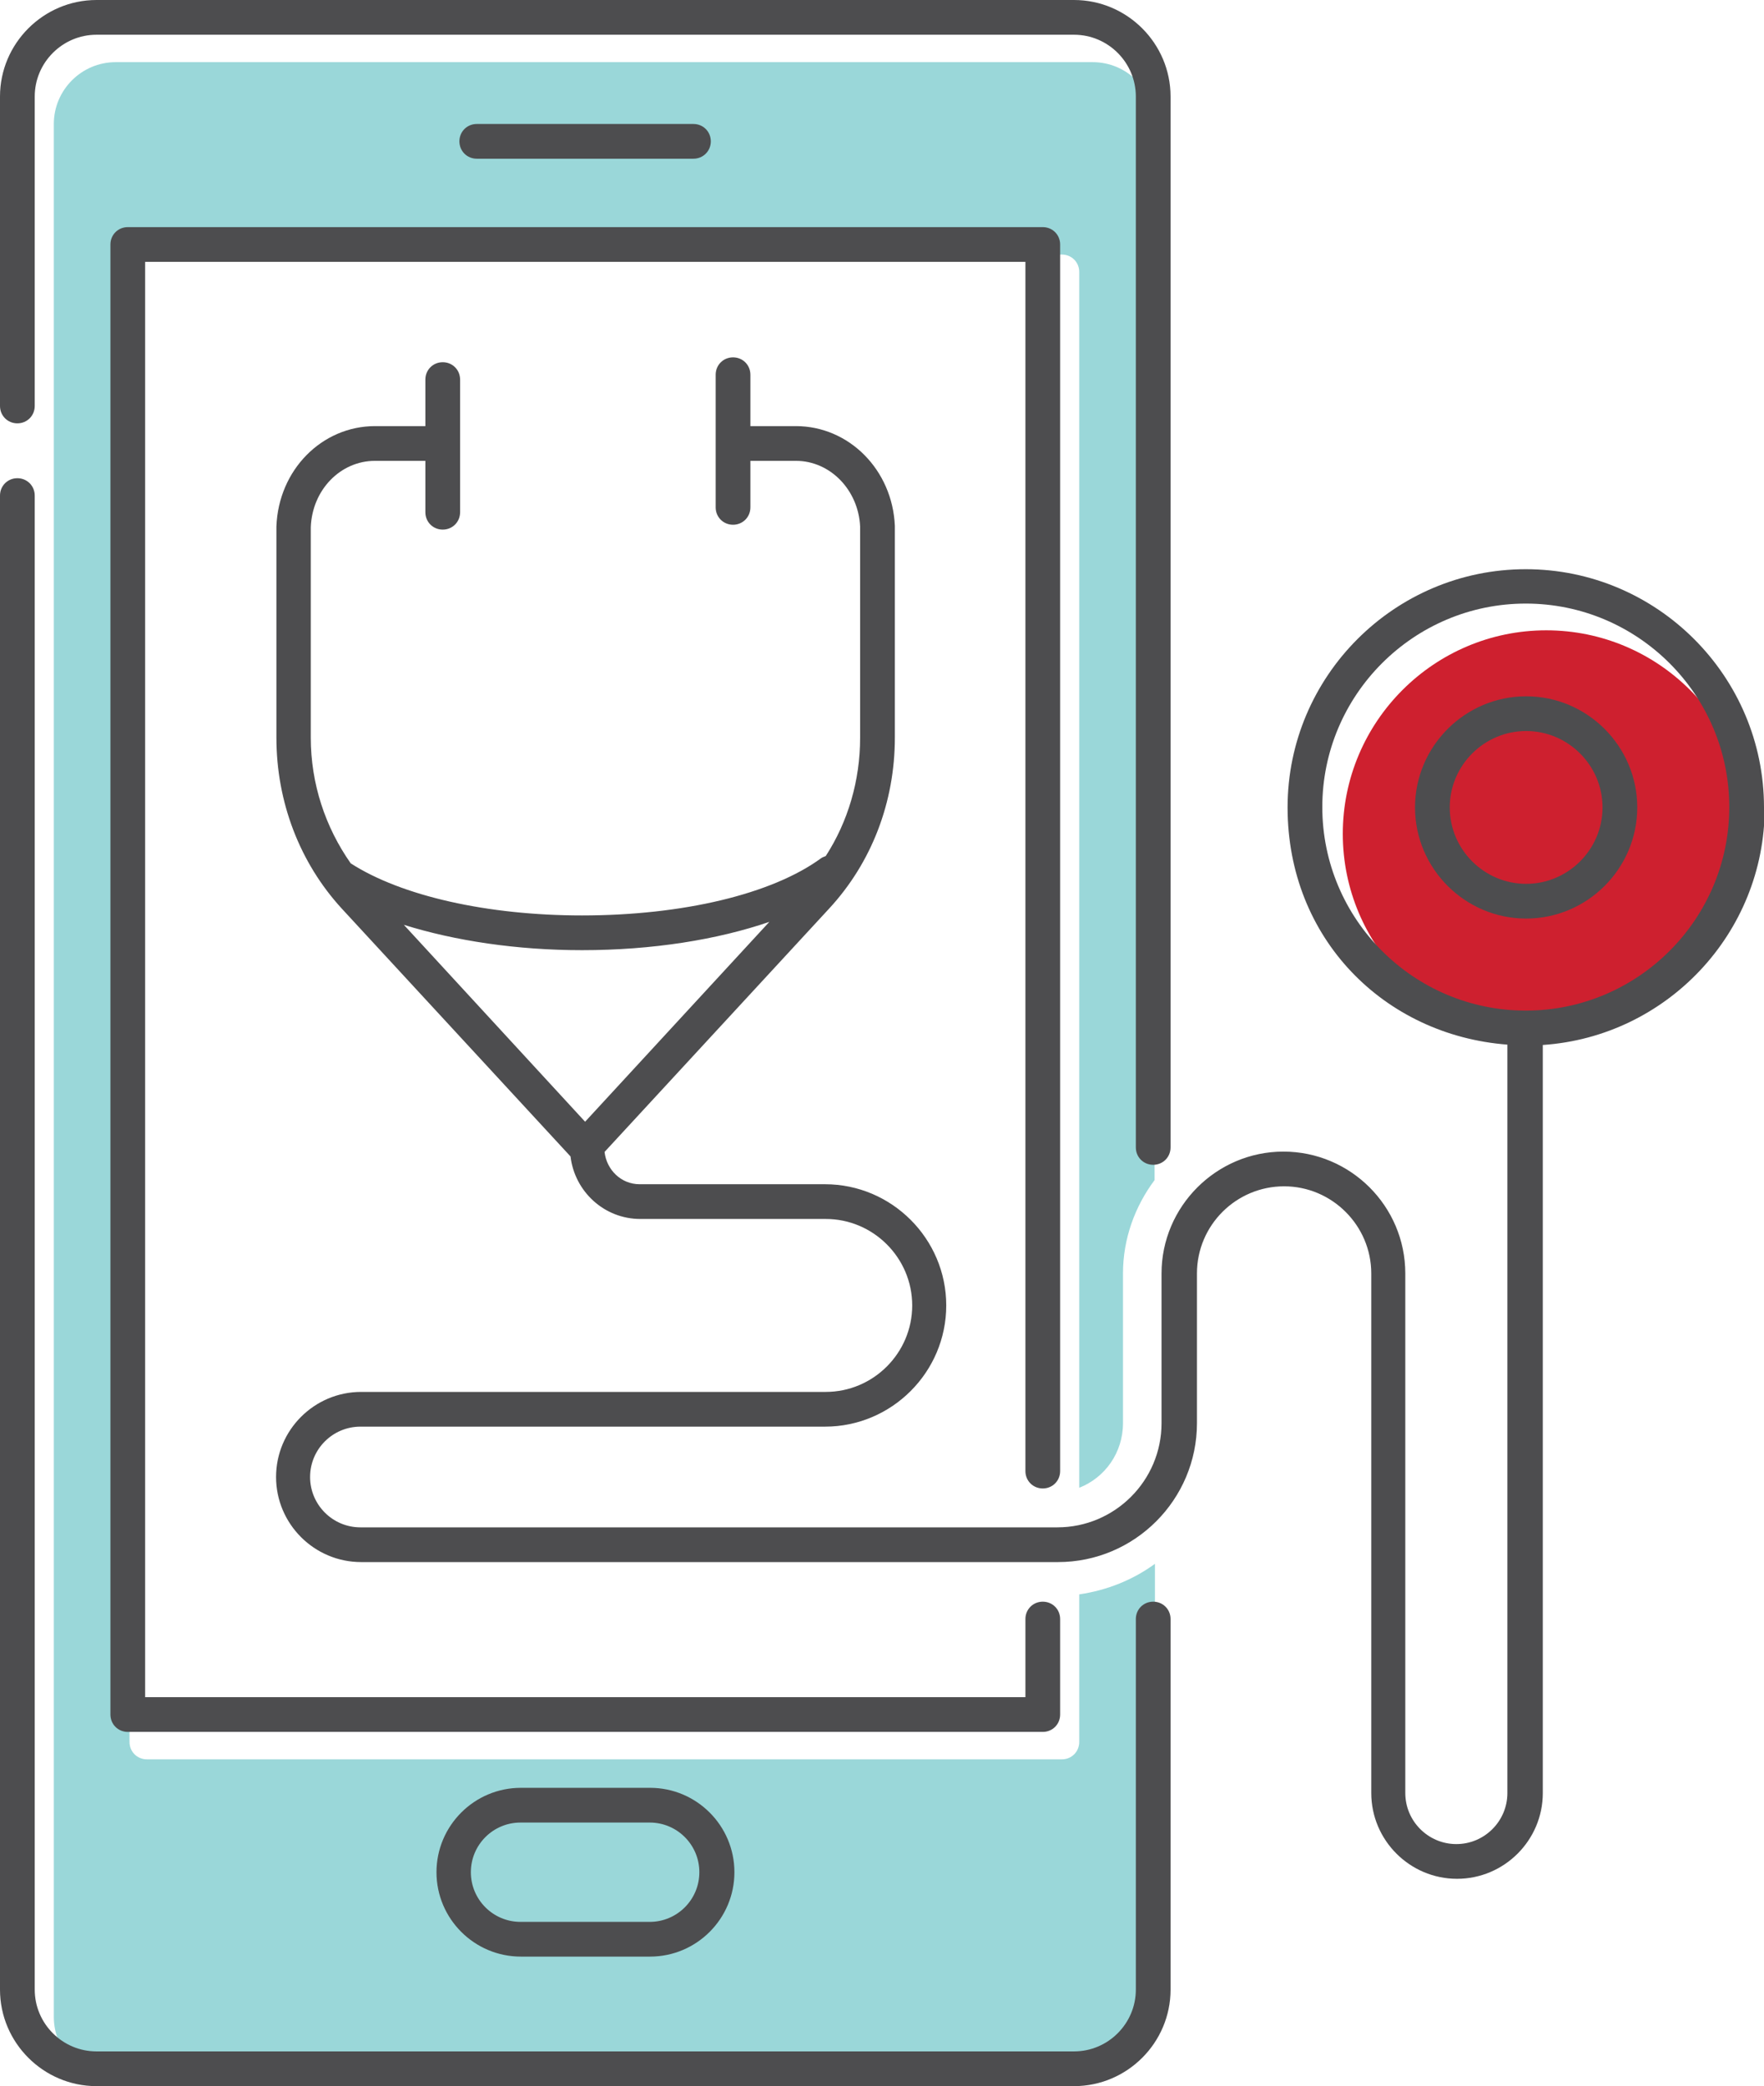
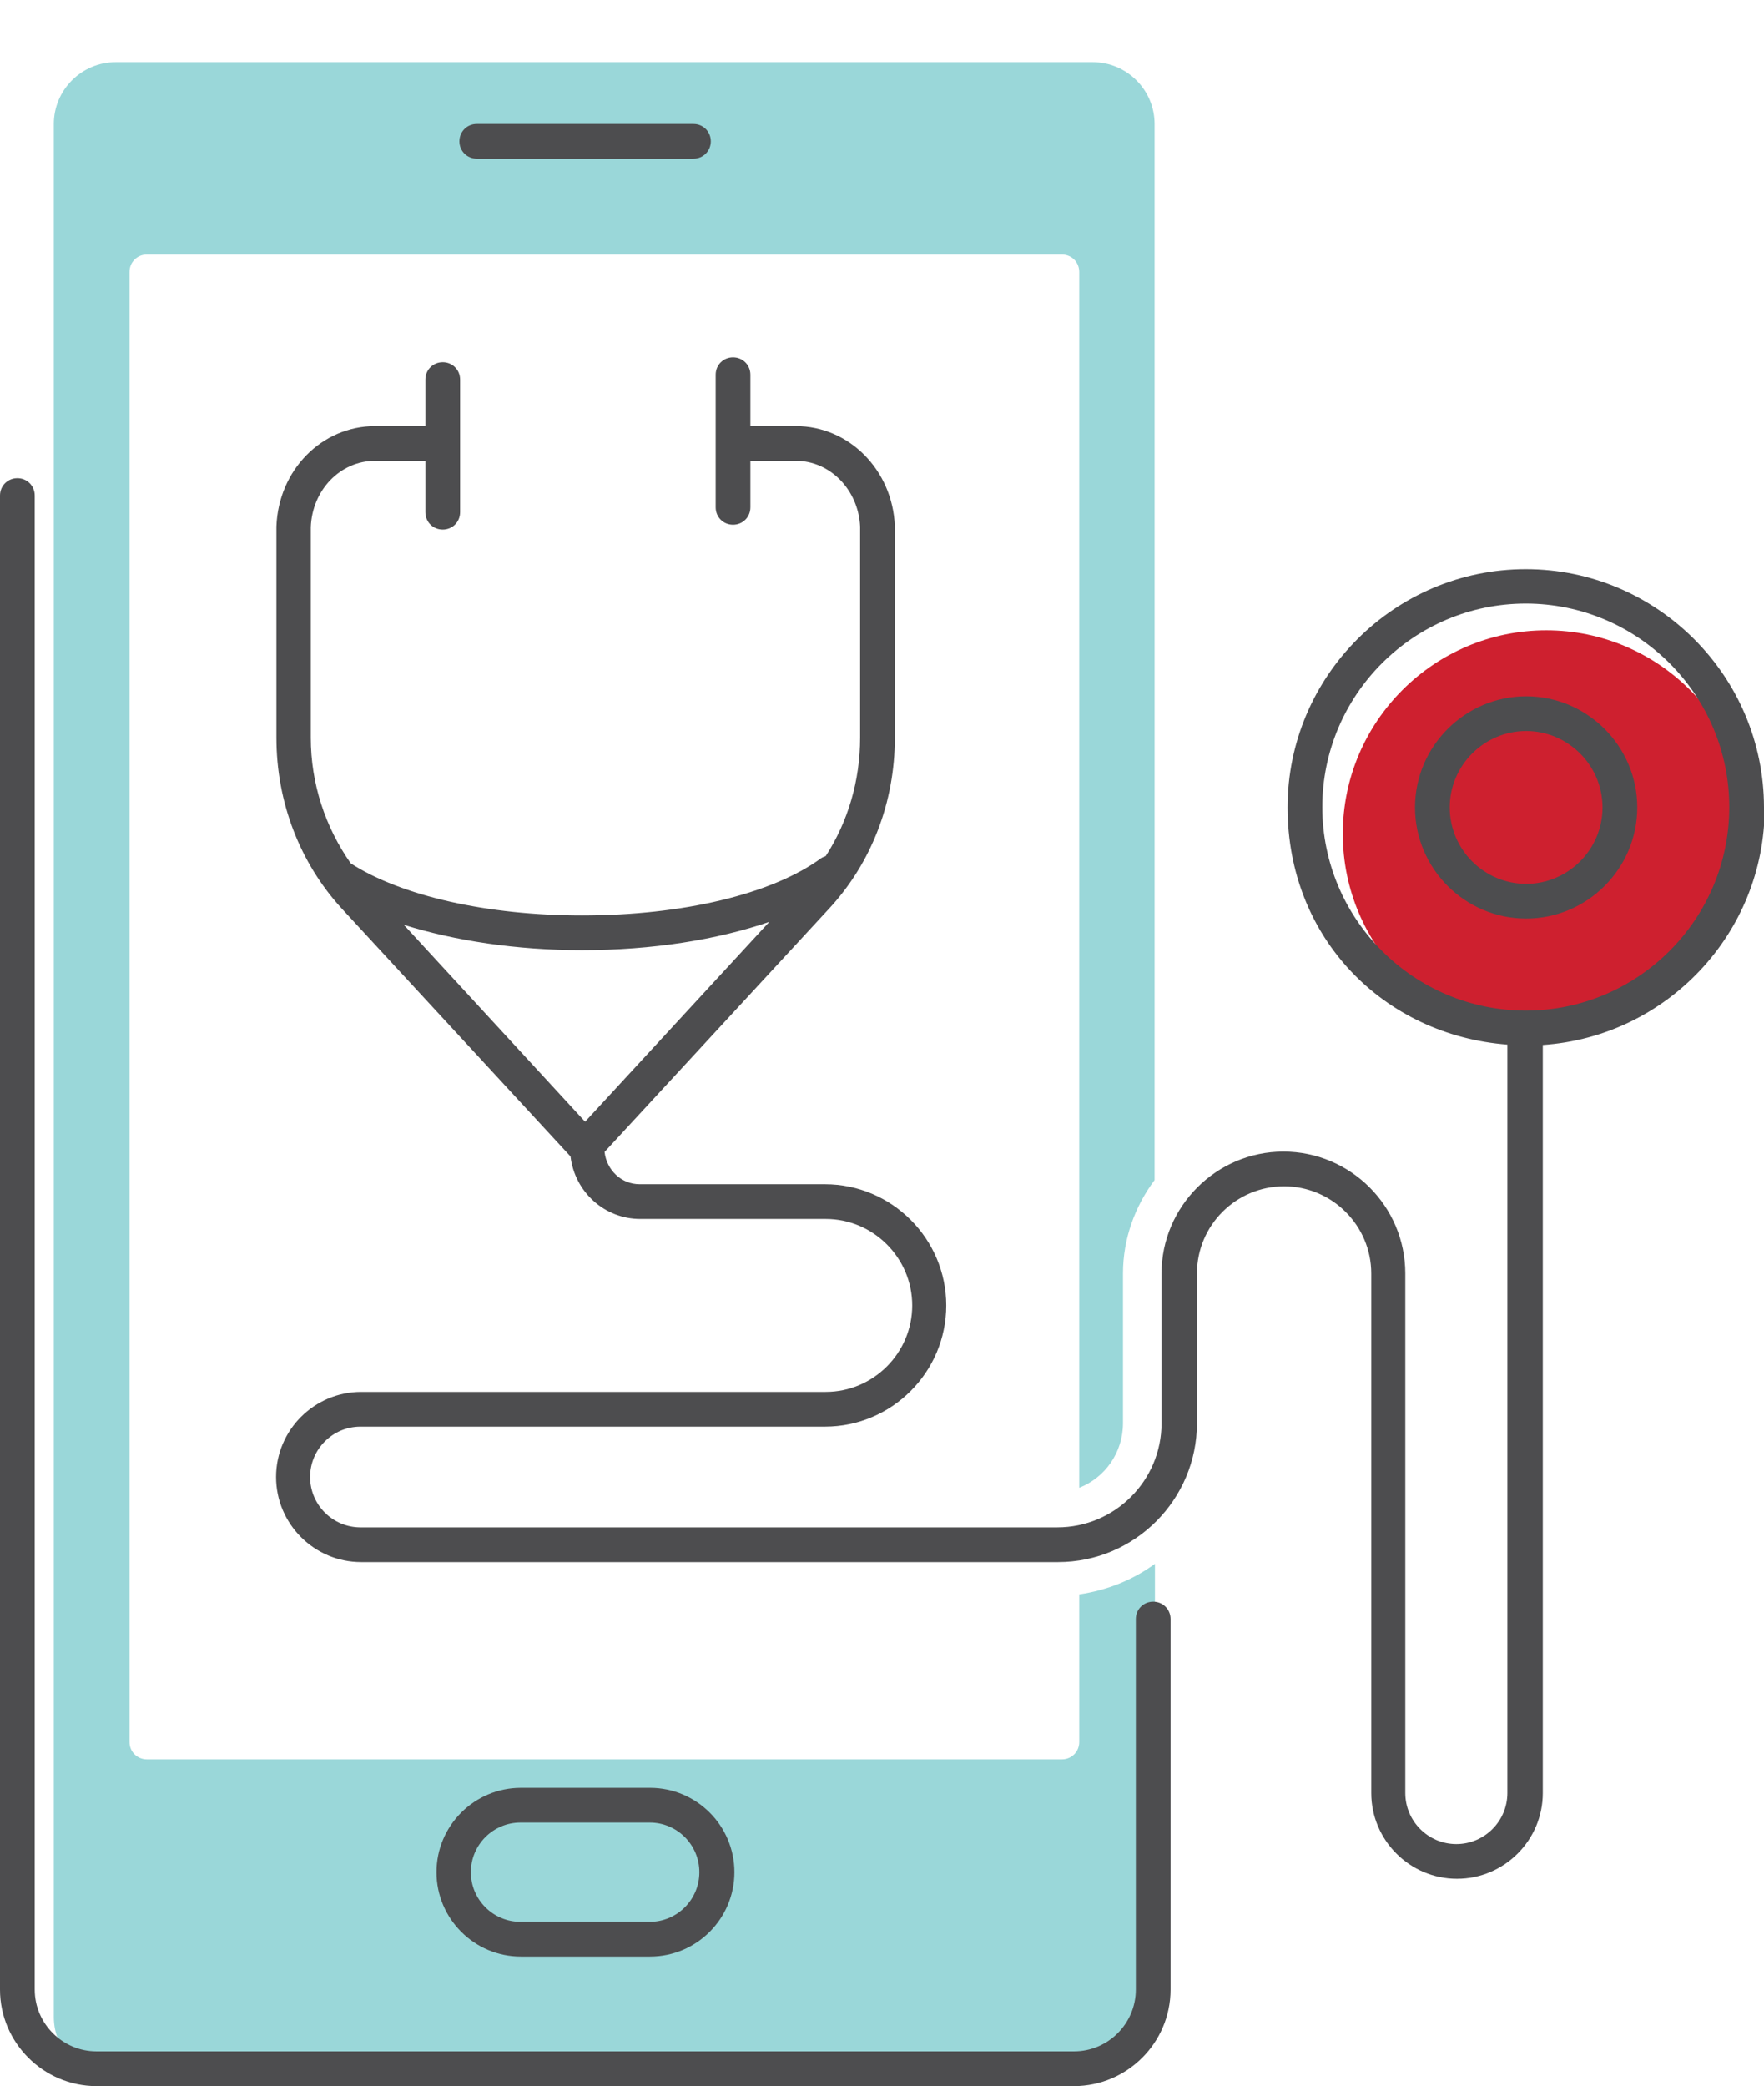
<svg xmlns="http://www.w3.org/2000/svg" id="FINAL_ART" data-name="FINAL ART" viewBox="0 0 50.8 60.07">
  <defs>
    <style>
      .cls-1 {
        fill: #ce202f;
      }

      .cls-2 {
        fill: #9ad7d9;
      }

      .cls-3 {
        fill: #4d4d4f;
      }
    </style>
  </defs>
  <g id="Telemedicine_Services" data-name="Telemedicine Services">
    <path class="cls-1" d="m44.53,29.87c-3.23,0-5.86-2.63-5.86-5.86s2.63-5.86,5.86-5.86,5.86,2.63,5.86,5.86-2.63,5.86-5.86,5.86Z" />
    <path class="cls-2" d="m31.08,45.91v4.25c0,.28-.22.5-.5.5H4.23c-.28,0-.5-.22-.5-.5V7.83c0-.28.22-.5.5-.5h26.35c.28,0,.5.22.5.5v35.01c.74-.29,1.26-1.01,1.26-1.86v-4.31c0-1.01.35-1.94.91-2.69V3.57c0-.98-.8-1.78-1.78-1.78H3.33c-.98,0-1.78.8-1.78,1.78v54.51c0,.98.8,1.78,1.78,1.78h28.15c.98,0,1.78-.8,1.78-1.78v-13.05c-.63.46-1.37.76-2.18.88Z" />
    <path class="cls-3" d="m50.8,23.25c0-3.78-3.08-6.86-6.86-6.86s-6.86,3.08-6.86,6.86,2.79,6.56,6.33,6.83v21.55c0,.81-.66,1.47-1.47,1.47s-1.47-.66-1.47-1.47v-14.96c0-1.94-1.58-3.51-3.51-3.51s-3.51,1.58-3.51,3.51v4.31c0,1.66-1.35,3-3,3H10.38c-.8,0-1.45-.65-1.45-1.45s.65-1.45,1.45-1.45h13.38c1.92,0,3.49-1.57,3.49-3.49s-1.57-3.49-3.49-3.49h-5.34c-.53,0-.95-.41-1.01-.93l6.47-7.01c1.22-1.32,1.89-3.06,1.89-4.92v-6.1c-.07-1.61-1.32-2.87-2.85-2.87h-1.31v-1.48c0-.28-.22-.5-.5-.5s-.5.22-.5.5v3.82c0,.28.22.5.5.5s.5-.22.5-.5v-1.34h1.31c.99,0,1.8.84,1.85,1.89v6.08c0,1.24-.35,2.42-.99,3.41-.04.02-.09.03-.13.06-1.42,1.04-4,1.65-6.89,1.65-2.72,0-5.2-.56-6.66-1.5-.73-1.04-1.15-2.29-1.15-3.62v-6.06c.04-1.07.85-1.91,1.85-1.91h1.45v1.48c0,.28.22.5.5.5s.5-.22.5-.5v-3.82c0-.28-.22-.5-.5-.5s-.5.22-.5.5v1.34h-1.45c-1.53,0-2.78,1.26-2.84,2.89v6.08c0,1.85.67,3.6,1.88,4.92l6.59,7.14c.12,1.01.97,1.8,2.01,1.8h5.34c1.37,0,2.49,1.12,2.49,2.49s-1.12,2.49-2.49,2.49h-13.38c-1.35,0-2.45,1.1-2.45,2.45s1.1,2.45,2.45,2.45h20.07c2.21,0,4-1.8,4-4v-4.31c0-1.39,1.13-2.51,2.51-2.51s2.51,1.13,2.51,2.51v14.96c0,1.36,1.11,2.47,2.47,2.47s2.47-1.11,2.47-2.47v-21.54c3.56-.24,6.39-3.21,6.39-6.83Zm-28.64,3.29l-5.31,5.76-5.22-5.67c1.47.46,3.25.73,5.13.73,2.02,0,3.9-.3,5.41-.82Zm21.78,2.56c-3.23,0-5.86-2.63-5.86-5.86s2.63-5.86,5.86-5.86,5.86,2.63,5.86,5.86-2.63,5.86-5.86,5.86Z" />
    <path class="cls-3" d="m43.95,20.05c-1.76,0-3.2,1.44-3.2,3.2s1.44,3.2,3.2,3.2,3.2-1.44,3.2-3.2-1.44-3.2-3.2-3.2Zm0,5.4c-1.21,0-2.2-.99-2.2-2.2s.99-2.2,2.2-2.2,2.2.99,2.2,2.2-.99,2.2-2.2,2.2Z" />
-     <path class="cls-3" d="m30.03,42.86c.28,0,.5-.22.5-.5V7.04c0-.28-.22-.5-.5-.5H3.68c-.28,0-.5.22-.5.5v42.33c0,.28.22.5.5.5h26.35c.28,0,.5-.22.5-.5v-2.75c0-.28-.22-.5-.5-.5s-.5.22-.5.5v2.25H4.18V7.54h25.35v34.82c0,.28.22.5.5.5Z" />
    <path class="cls-3" d="m15,51.48c-1.34,0-2.43,1.09-2.43,2.43s1.09,2.43,2.43,2.43h3.72c1.34,0,2.43-1.09,2.43-2.43s-1.09-2.43-2.43-2.43h-3.72Zm5.14,2.43c0,.79-.64,1.43-1.43,1.43h-3.72c-.79,0-1.43-.64-1.43-1.43s.64-1.43,1.43-1.43h3.72c.79,0,1.43.64,1.43,1.43Z" />
    <path class="cls-3" d="m19.97,4.57c.28,0,.5-.22.5-.5s-.22-.5-.5-.5h-6.24c-.28,0-.5.22-.5.5s.22.5.5.5h6.24Z" />
-     <path class="cls-3" d="m30.93,0H2.78C1.25,0,0,1.25,0,2.78v8.91c0,.28.22.5.5.5s.5-.22.5-.5V2.78c0-.98.8-1.78,1.78-1.78h28.15c.98,0,1.78.8,1.78,1.78v30.26c0,.28.22.5.5.5s.5-.22.5-.5V2.78c0-1.53-1.25-2.78-2.78-2.78Z" />
    <path class="cls-3" d="m33.21,46.12c-.28,0-.5.22-.5.5v10.67c0,.98-.8,1.78-1.78,1.78H2.78c-.98,0-1.78-.8-1.78-1.78V14.27c0-.28-.22-.5-.5-.5s-.5.22-.5.5v43.02c0,1.53,1.25,2.78,2.78,2.78h28.15c1.53,0,2.78-1.25,2.78-2.78v-10.67c0-.28-.22-.5-.5-.5Z" />
  </g>
</svg>